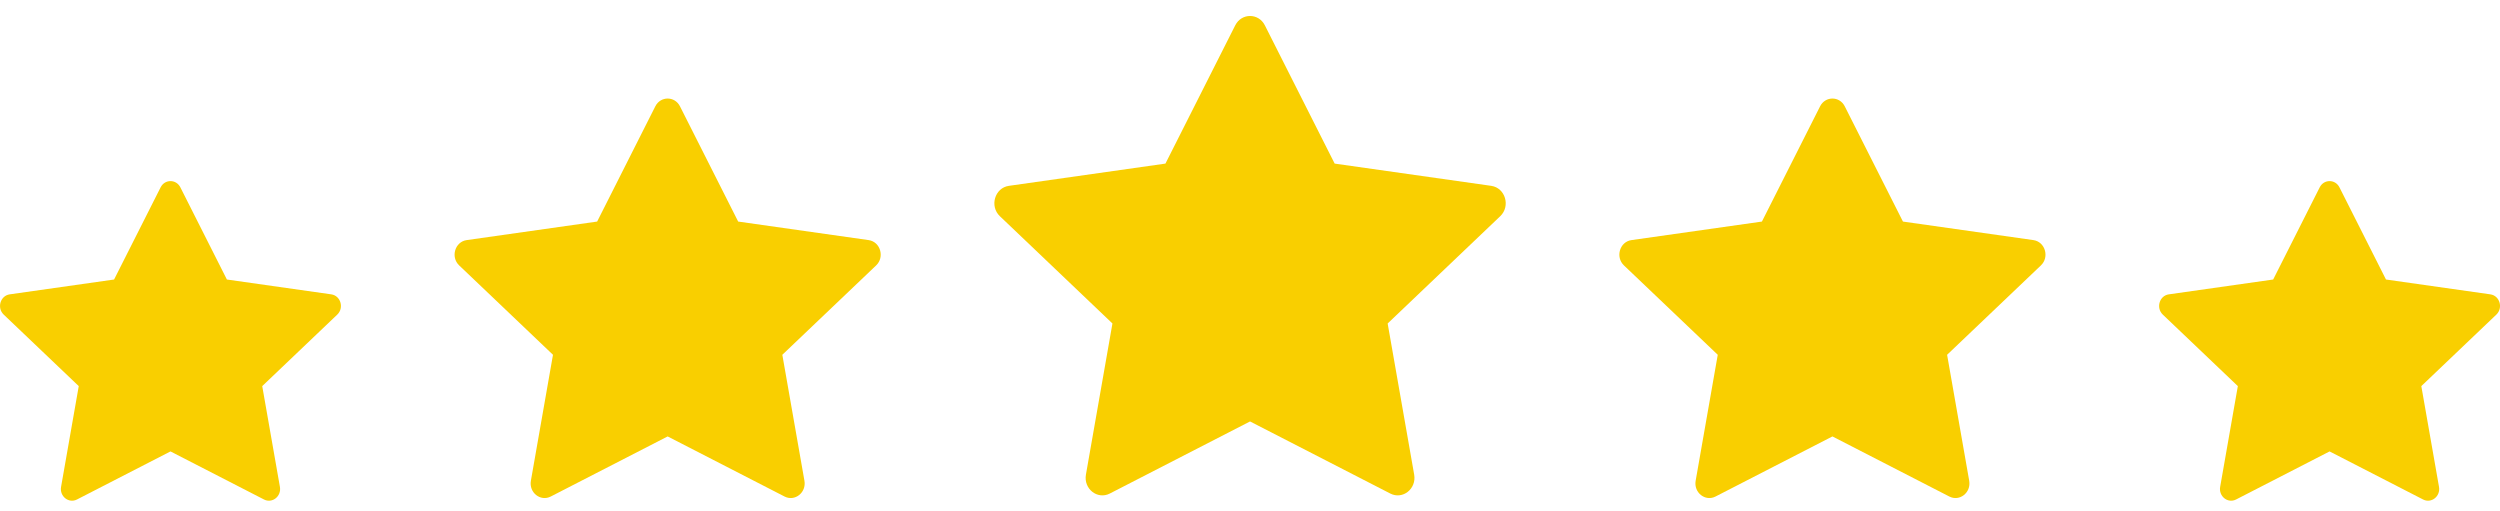
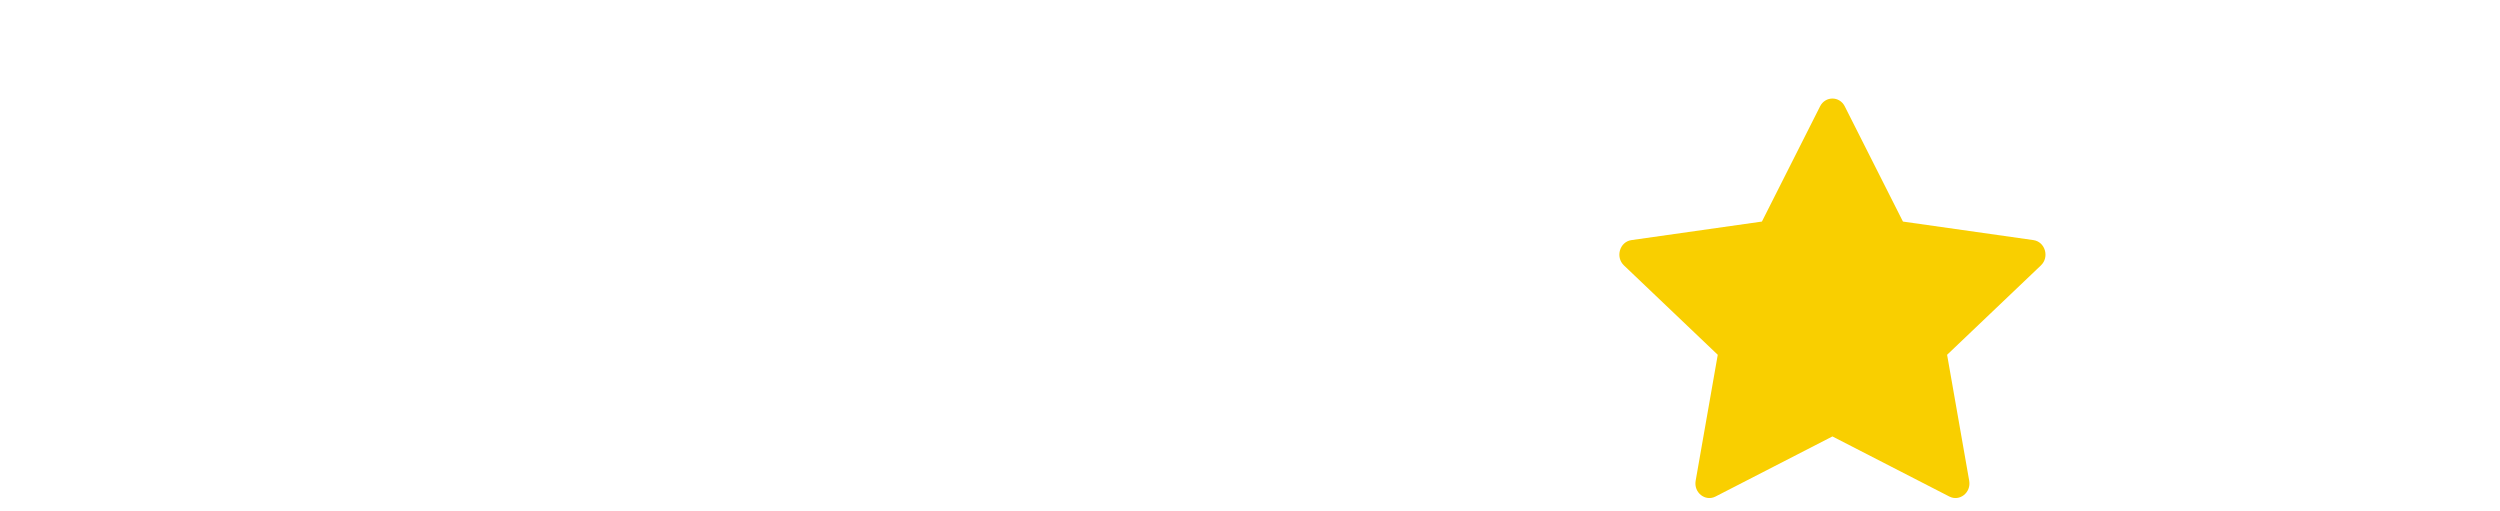
<svg xmlns="http://www.w3.org/2000/svg" width="176" height="36" viewBox="0 0 176 36" fill="none">
-   <path d="M5.419 35.164C4.839 35.462 4.183 34.941 4.299 34.276L5.544 27.182L0.26 22.147C-0.233 21.676 0.022 20.816 0.684 20.722L8.031 19.678L11.308 13.188C11.603 12.604 12.402 12.604 12.697 13.188L15.973 19.678L23.321 20.722C23.983 20.816 24.238 21.676 23.744 22.147L18.461 27.182L19.706 34.276C19.822 34.941 19.166 35.462 18.586 35.164L12.002 31.78L5.419 35.164Z" fill="#F9CF00" />
-   <path d="M38.773 34.955C38.049 35.328 37.228 34.677 37.374 33.845L38.93 24.977L32.325 18.684C31.708 18.096 32.028 17.02 32.855 16.903L42.039 15.598L46.134 7.486C46.503 6.755 47.503 6.755 47.871 7.486L51.967 15.598L61.151 16.903C61.978 17.02 62.298 18.096 61.681 18.684L55.076 24.977L56.632 33.845C56.778 34.677 55.957 35.328 55.233 34.955L47.003 30.725L38.773 34.955Z" fill="#F9CF00" />
-   <path d="M78.128 34.746C77.258 35.193 76.274 34.412 76.449 33.414L78.316 22.773L70.39 15.22C69.65 14.515 70.033 13.224 71.025 13.083L82.047 11.517L86.961 1.783C87.404 0.906 88.603 0.906 89.046 1.783L93.96 11.517L104.982 13.083C105.974 13.224 106.357 14.515 105.617 15.22L97.691 22.773L99.558 33.414C99.733 34.412 98.749 35.193 97.879 34.746L88.003 29.67L78.128 34.746Z" fill="#F9CF00" />
  <path d="M120.773 34.955C120.049 35.328 119.228 34.677 119.374 33.845L120.93 24.977L114.325 18.684C113.708 18.096 114.028 17.02 114.855 16.903L124.039 15.598L128.134 7.486C128.503 6.755 129.503 6.755 129.871 7.486L133.967 15.598L143.151 16.903C143.978 17.02 144.298 18.096 143.681 18.684L137.076 24.977L138.632 33.845C138.778 34.677 137.957 35.328 137.233 34.955L129.003 30.725L120.773 34.955Z" fill="#F9CF00" />
-   <path d="M157.419 35.164C156.839 35.462 156.183 34.941 156.299 34.276L157.544 27.182L152.26 22.147C151.767 21.676 152.022 20.816 152.684 20.722L160.031 19.678L163.308 13.188C163.603 12.604 164.402 12.604 164.697 13.188L167.973 19.678L175.321 20.722C175.983 20.816 176.238 21.676 175.744 22.147L170.461 27.182L171.706 34.276C171.822 34.941 171.166 35.462 170.586 35.164L164.002 31.78L157.419 35.164Z" fill="#F9CF00" />
</svg>